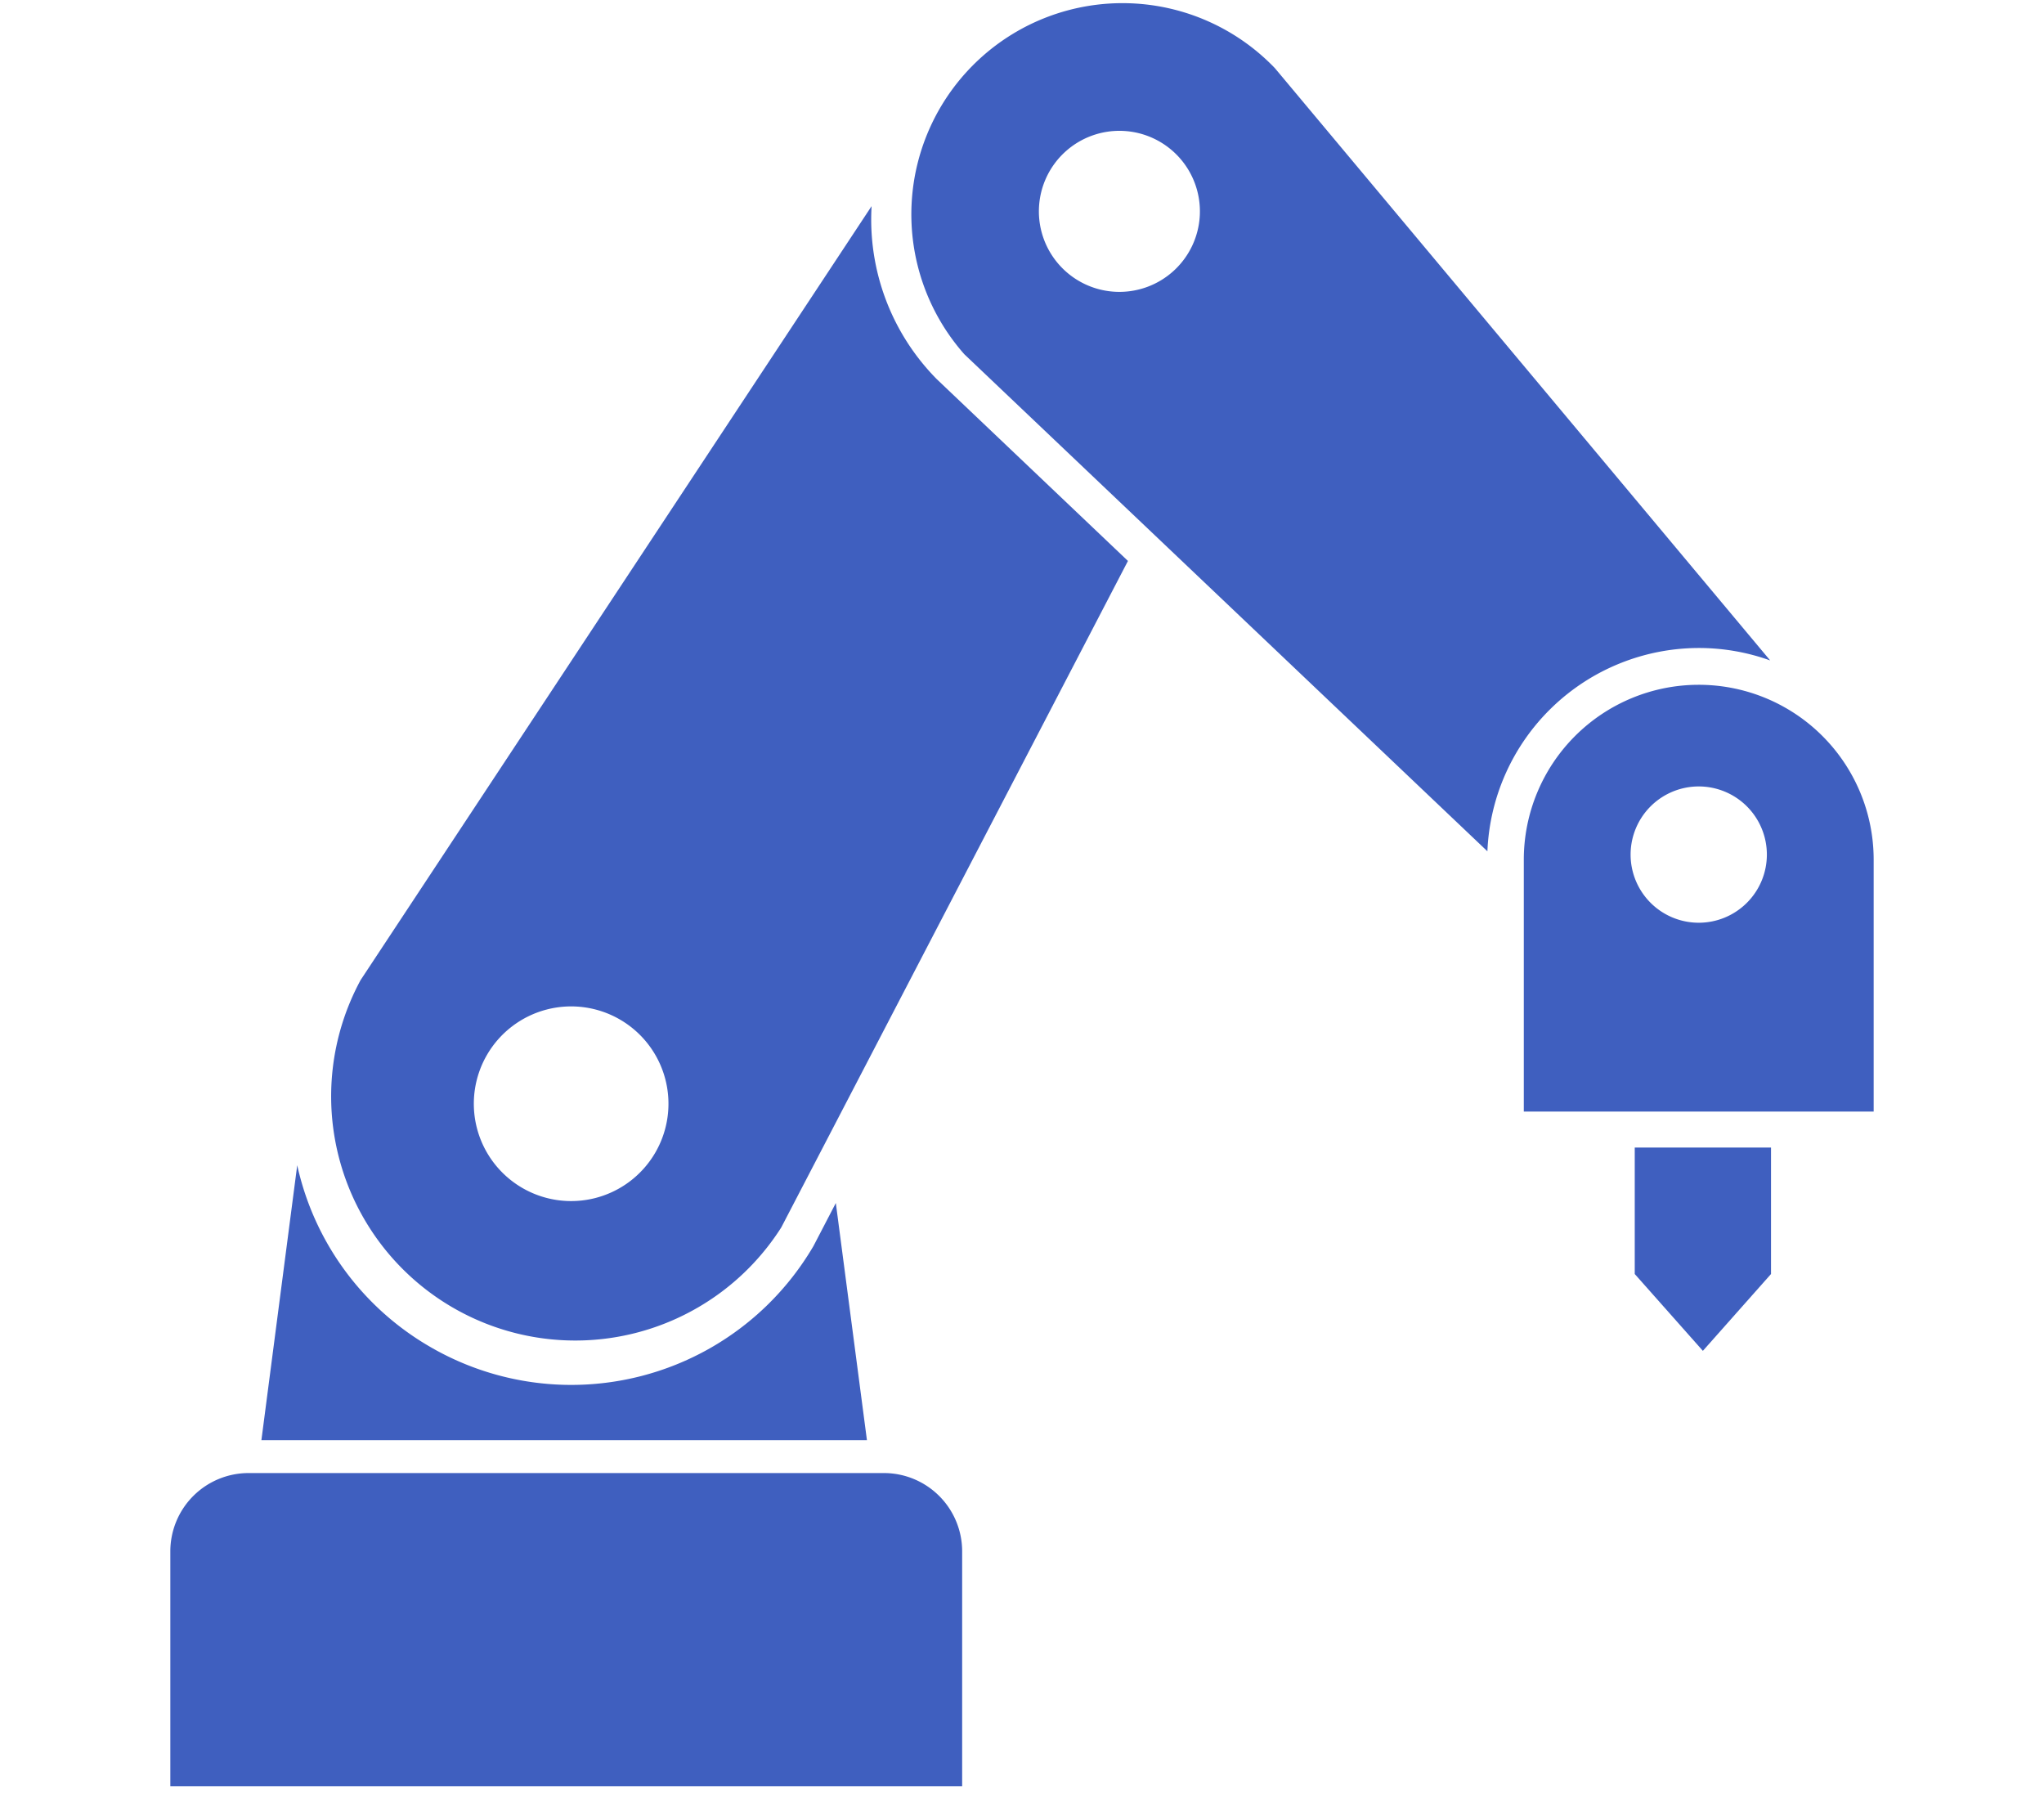
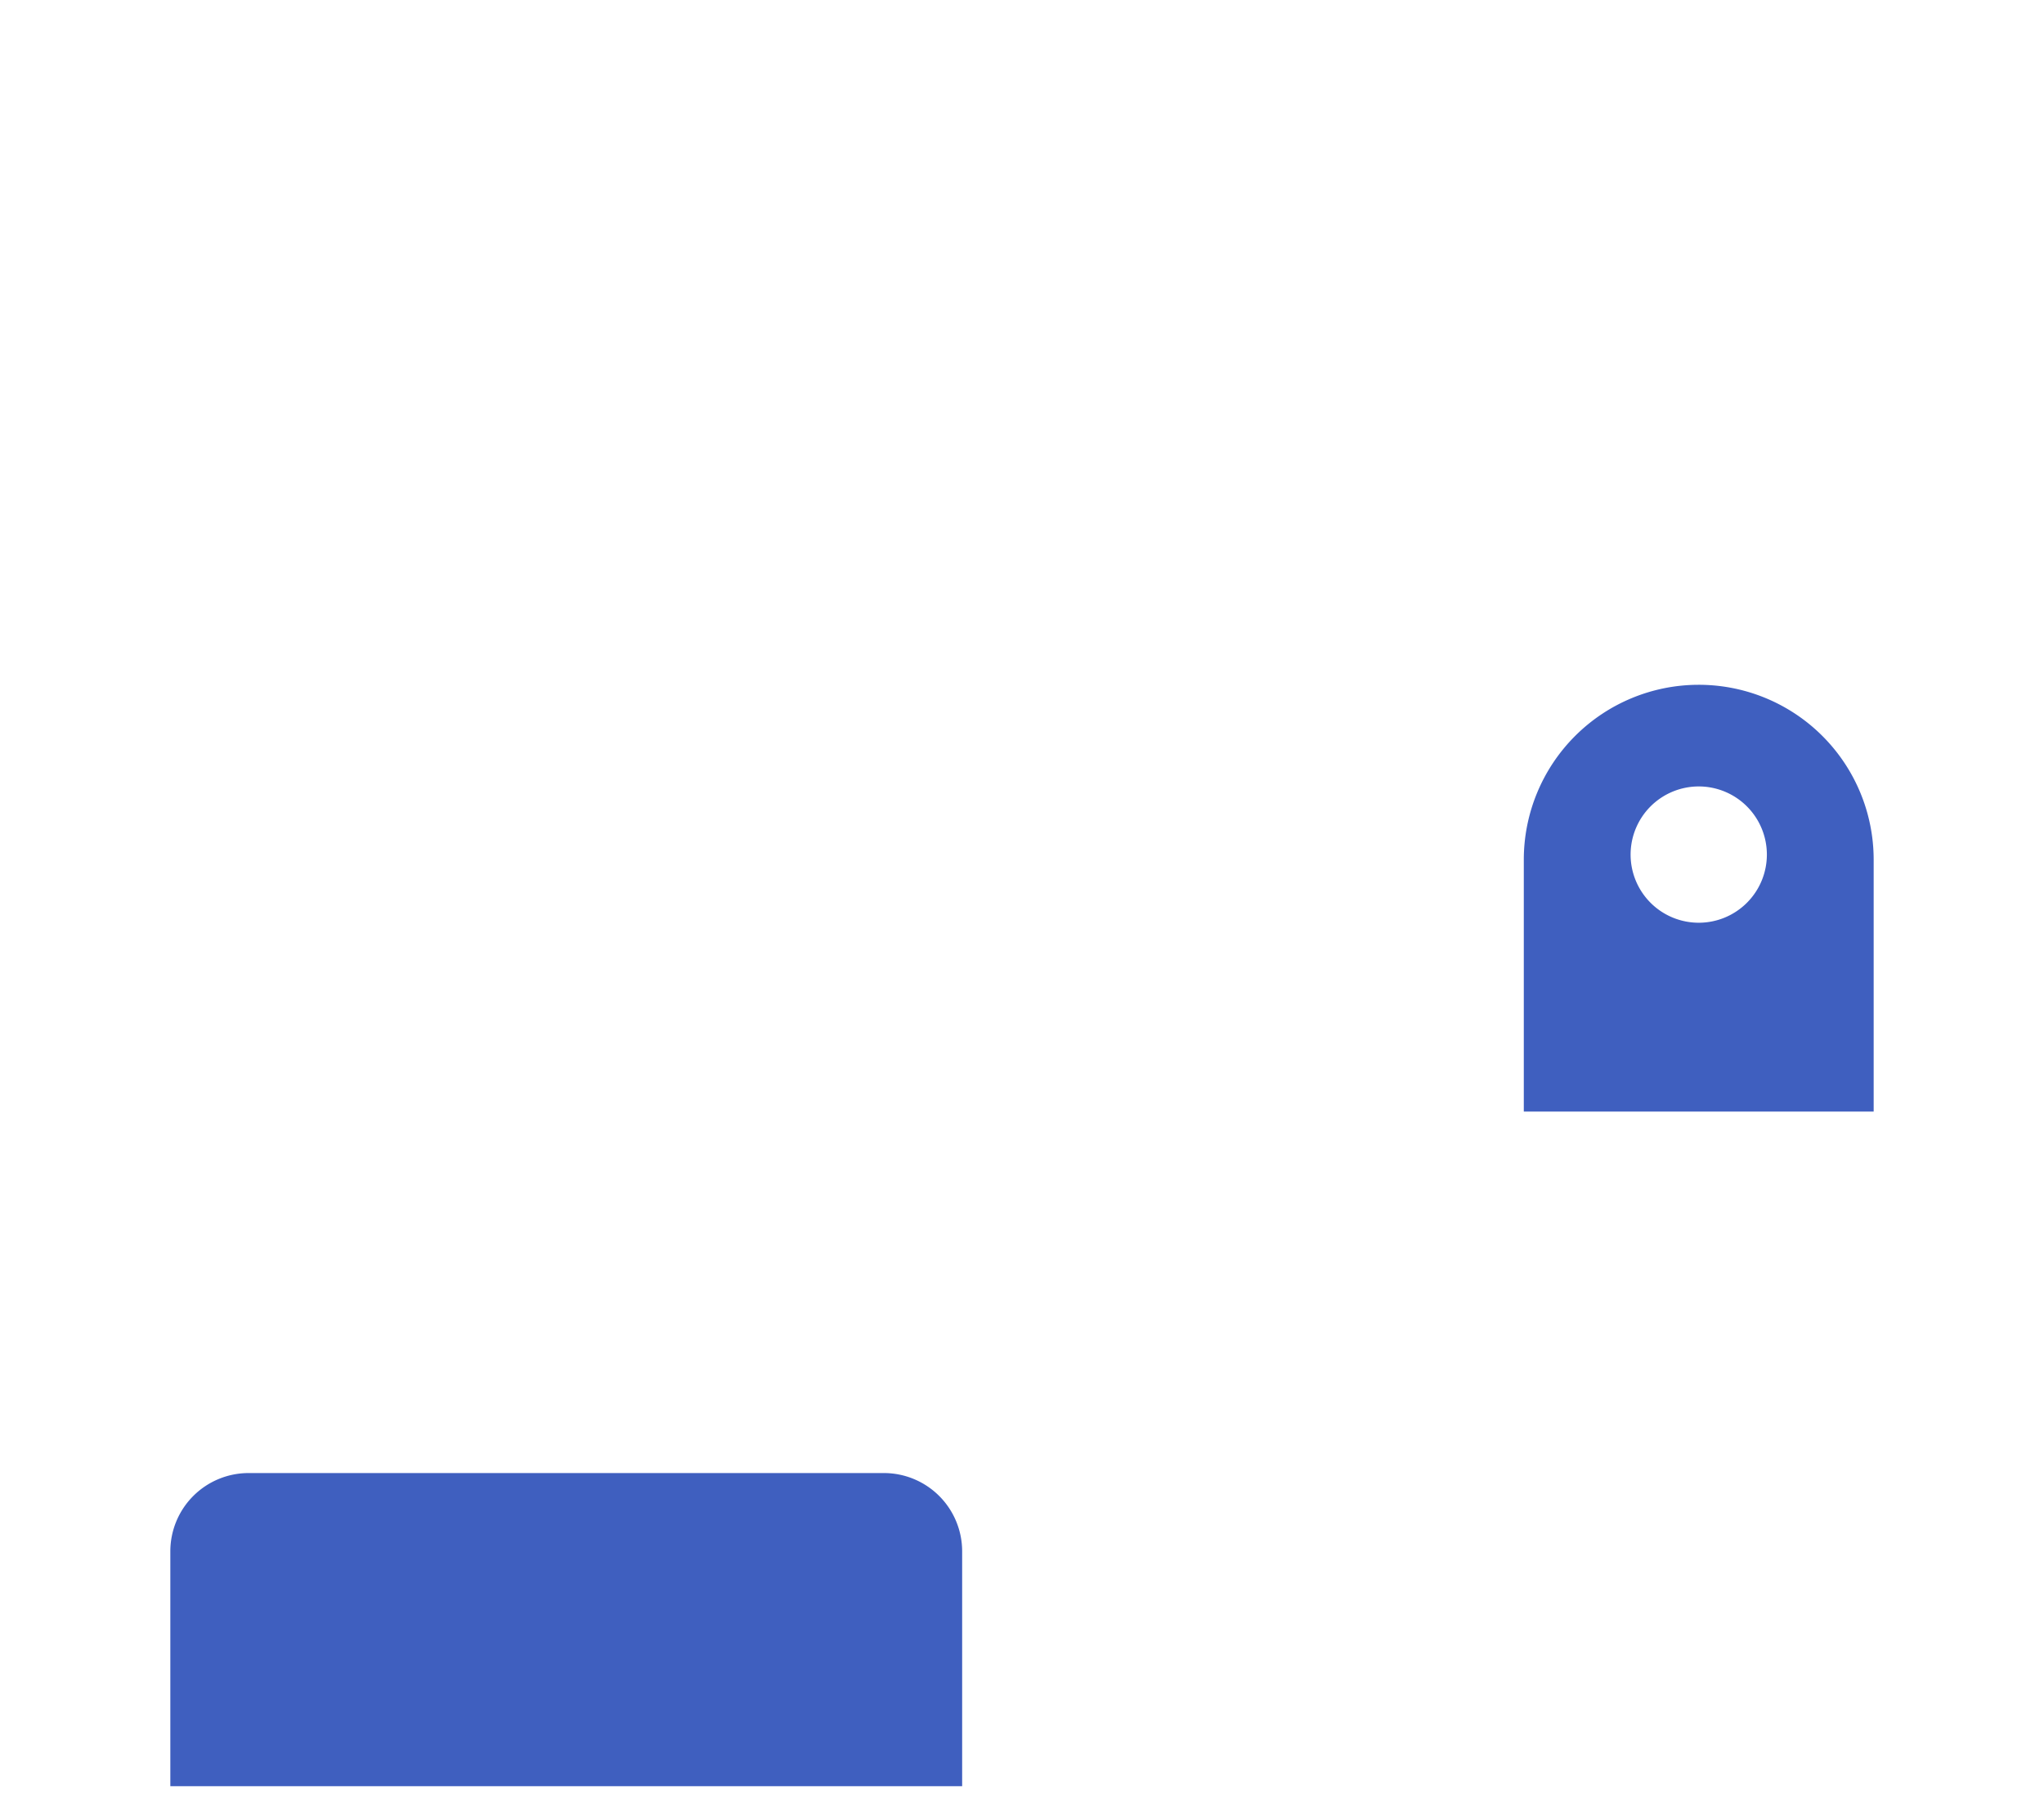
<svg xmlns="http://www.w3.org/2000/svg" width="36" height="32" viewBox="0 0 36 32">
  <g id="グループ_652" data-name="グループ 652" transform="translate(-170 -2451)">
    <g id="ロボットアームアイコン1" transform="translate(173 2451)">
-       <path id="パス_826" data-name="パス 826" d="M48.038,334.6l-.381.733-.016.03a4.944,4.944,0,0,1-6.77,1.757,4.911,4.911,0,0,1-2.28-3.022c-.015-.054-.027-.109-.039-.164l-.631,4.842H48.586Z" transform="translate(-36.317 -313.415)" fill="#3f5fbf" />
-       <path id="パス_827" data-name="パス 827" d="M66.373,59.091l-9,13.629a4.3,4.3,0,0,0,7.409,4.356l6.106-11.737-3.366-3.2A4,4,0,0,1,66.373,59.091ZM62.559,75.766a1.714,1.714,0,1,1-.609-2.346A1.714,1.714,0,0,1,62.559,75.766Z" transform="translate(-54.022 -55.461)" fill="#3f5fbf" />
      <path id="パス_828" data-name="パス 828" d="M24.4,422.247H13.208a1.379,1.379,0,0,0-1.379,1.38v4.134H25.775v-4.134A1.379,1.379,0,0,0,24.4,422.247Z" transform="translate(-11.829 -396.307)" fill="#3f5fbf" />
-       <path id="パス_829" data-name="パス 829" d="M237.334,11.411a3.707,3.707,0,0,1,1.258.219L229.869,1.2A3.719,3.719,0,0,0,224.4,6.239l9.212,8.752A3.733,3.733,0,0,1,237.334,11.411Zm-9.242-6.647a1.418,1.418,0,1,1,.084-2A1.418,1.418,0,0,1,228.092,4.764Z" transform="translate(-210.415 0)" fill="#3f5fbf" />
-       <path id="パス_830" data-name="パス 830" d="M431.668,331.2l1.2,1.353,1.2-1.353v-2.227h-2.4Z" transform="translate(-405.876 -308.765)" fill="#3f5fbf" />
      <path id="パス_831" data-name="パス 831" d="M402.95,196.292a3.081,3.081,0,0,0-3.081,3.081v4.434h6.162v-4.434A3.08,3.08,0,0,0,402.95,196.292Zm0,4.19a1.2,1.2,0,1,1,1.2-1.2A1.2,1.2,0,0,1,402.95,200.482Z" transform="translate(-376.031 -184.233)" fill="#3f5fbf" />
    </g>
    <rect id="長方形_1313" data-name="長方形 1313" width="36" height="32" transform="translate(170 2451)" fill="none" />
  </g>
</svg>